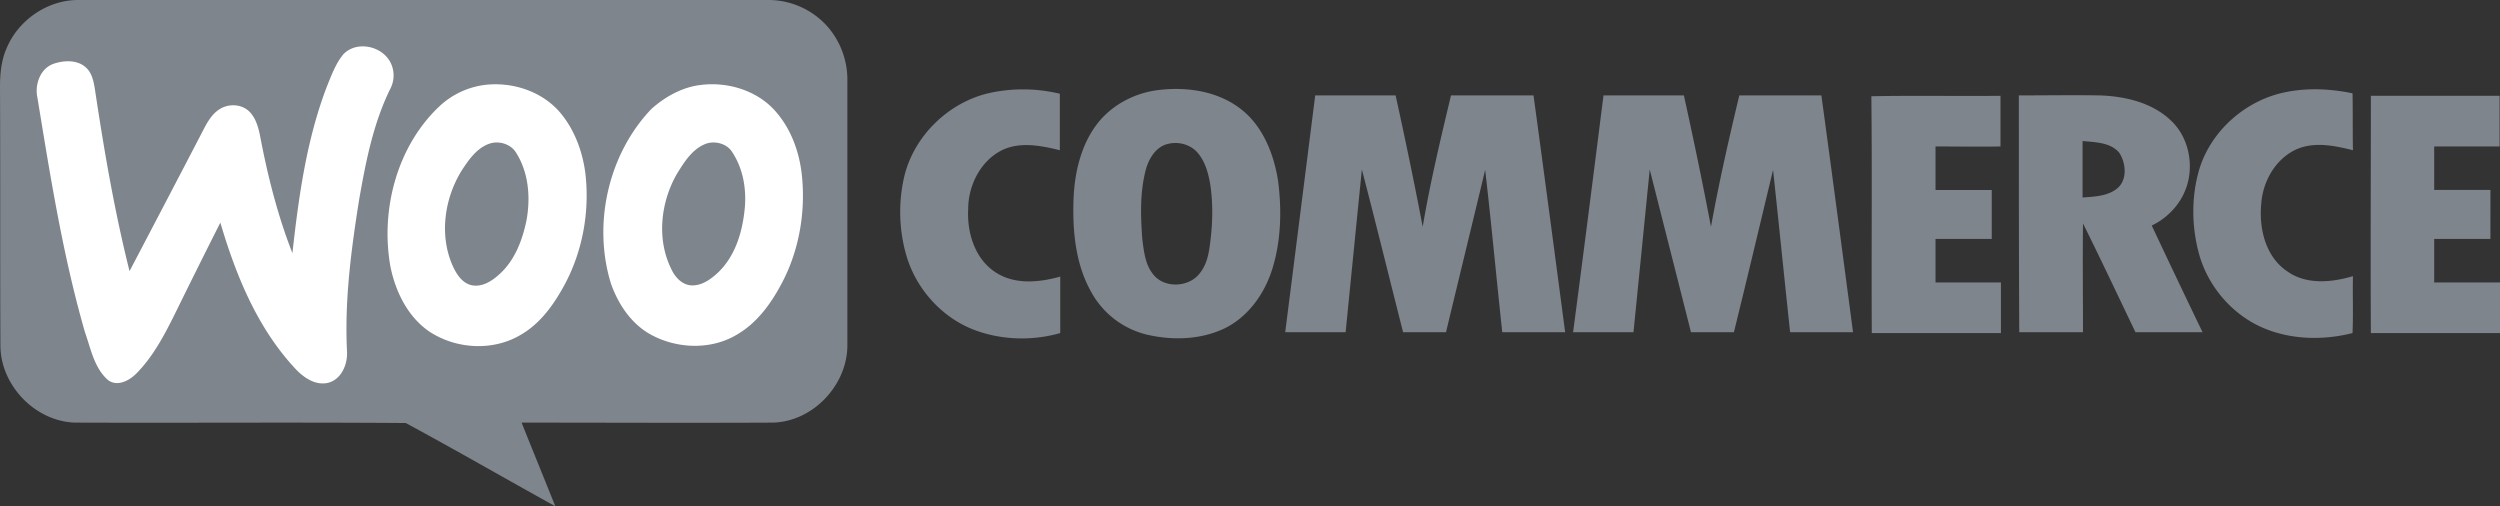
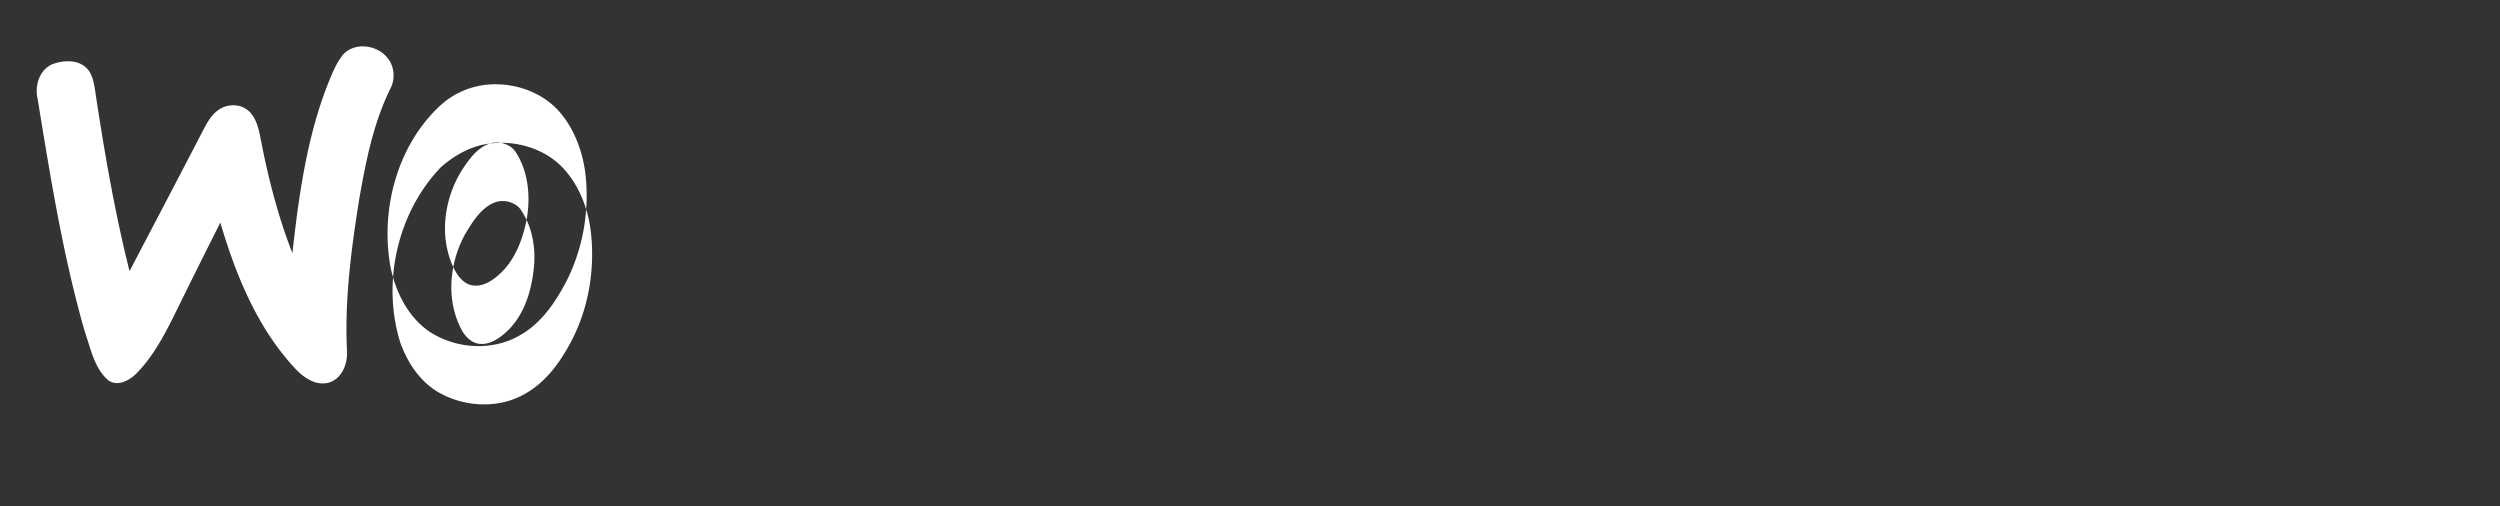
<svg xmlns="http://www.w3.org/2000/svg" width="158" height="32" fill="none">
  <rect width="100%" height="100%" fill="#333333" stroke="none" />
-   <path fill-rule="evenodd" clip-rule="evenodd" d="M.421 3.042C1.158 1.27 3.001.001 4.924.001h43.548a5.004 5.004 0 013.449 1.296c1.053.952 1.658 2.38 1.632 3.808v16.764c-.026 2.513-2.212 4.787-4.713 4.84-5.292.026-10.584 0-15.876 0 .71 1.771 1.422 3.517 2.133 5.288-3.16-1.745-6.267-3.543-9.453-5.262-6.95-.053-13.928 0-20.905-.026-2.501-.08-4.686-2.327-4.713-4.84C0 16.396.026 10.922 0 5.476c0-.82.079-1.666.421-2.433z" fill="#7F858C" />
-   <path fill-rule="evenodd" clip-rule="evenodd" d="M21.693 3.439c.79-.846 2.317-.582 2.923.396a1.81 1.81 0 01.079 1.72c-1.106 2.22-1.58 4.68-2.001 7.086-.5 3.147-.922 6.346-.764 9.546.053.82-.342 1.798-1.21 2.01-.817.185-1.58-.37-2.107-.952-2.37-2.565-3.712-5.87-4.687-9.176a596.787 596.787 0 00-2.896 5.817c-.658 1.323-1.369 2.671-2.422 3.729-.448.45-1.211.846-1.79.397-.87-.767-1.08-1.984-1.448-3.015-1.396-4.84-2.186-9.837-3.002-14.808-.184-.82.158-1.825.974-2.142.658-.238 1.527-.291 2.08.211.395.344.5.9.58 1.402.579 3.86 1.237 7.695 2.185 11.476 1.58-3.014 3.16-6.029 4.739-9.07.237-.45.527-.899.948-1.163.579-.37 1.421-.344 1.922.185.395.423.553 1.031.658 1.586.474 2.486 1.106 4.972 2.027 7.325.395-3.57.895-7.192 2.186-10.55.29-.715.552-1.429 1.026-2.01zm8.926 1.93c1.711-.211 3.554.37 4.713 1.666.948 1.084 1.474 2.486 1.659 3.887.29 2.406-.158 4.945-1.317 7.087-.658 1.216-1.5 2.406-2.712 3.12-1.764 1.084-4.133.952-5.845-.185-1.369-.952-2.132-2.538-2.448-4.125-.632-3.623.447-7.642 3.16-10.154a5.147 5.147 0 012.79-1.296zm.342 3.702c-.816.265-1.343 1.031-1.79 1.719-1.106 1.798-1.422 4.152-.527 6.082.237.502.606 1.058 1.211 1.163.632.106 1.212-.264 1.66-.66 1-.873 1.5-2.17 1.763-3.465.264-1.454.132-3.067-.71-4.336-.343-.476-1.027-.688-1.607-.503zM44.284 5.37c1.658-.211 3.475.317 4.634 1.56 1.053 1.137 1.606 2.645 1.764 4.178.237 2.327-.185 4.76-1.29 6.823-.659 1.242-1.528 2.459-2.791 3.2-1.685 1.03-3.95.925-5.635-.08-1.132-.688-1.895-1.851-2.343-3.094-1.185-3.781-.184-8.224 2.554-11.08.895-.793 1.974-1.375 3.107-1.507zm.368 3.702c-.895.317-1.422 1.19-1.895 1.957-1 1.772-1.264 4.072-.343 5.95.237.528.685 1.03 1.29 1.057.659.027 1.238-.396 1.712-.846 1.027-1.005 1.474-2.433 1.632-3.834.158-1.296-.053-2.697-.816-3.808-.316-.45-1-.661-1.58-.476z" fill="#fff" />
-   <path fill-rule="evenodd" clip-rule="evenodd" d="M62.558 5.871a9.992 9.992 0 014.423.053v3.57c-1.184-.291-2.527-.556-3.66 0-1.368.687-2.132 2.247-2.132 3.728-.079 1.481.421 3.147 1.738 3.993 1.211.794 2.764.635 4.08.265v3.57c-1.763.502-3.685.449-5.397-.186-2.053-.767-3.686-2.565-4.318-4.68a9.941 9.941 0 01-.157-4.971c.605-2.618 2.817-4.76 5.423-5.342zm10.69-.185c1.79-.212 3.739.08 5.187 1.216 1.395 1.085 2.08 2.856 2.343 4.549.237 1.877.184 3.834-.395 5.632-.5 1.534-1.527 2.962-3.002 3.676-1.5.713-3.264.766-4.87.396a5.471 5.471 0 01-3.528-2.67c-1.027-1.799-1.212-3.94-1.133-5.977.08-1.745.527-3.57 1.685-4.918.948-1.084 2.317-1.745 3.713-1.904zm.553 3.411c-.764.185-1.211.952-1.396 1.666-.368 1.428-.316 2.909-.21 4.363.105.793.184 1.64.737 2.274.737.847 2.238.74 2.896-.132.448-.555.58-1.27.658-1.957.158-1.216.184-2.459 0-3.675-.131-.74-.342-1.508-.869-2.063-.474-.476-1.184-.635-1.816-.476zm70.219-3.173c1.527-.397 3.133-.344 4.66-.026.027 1.19 0 2.38.027 3.596-1.159-.291-2.449-.556-3.581-.053-1.317.608-2.107 2.01-2.212 3.411-.158 1.587.263 3.385 1.659 4.31 1.211.847 2.791.688 4.134.291-.027 1.19.026 2.407-.027 3.596-1.869.476-3.923.424-5.687-.343-1.948-.846-3.475-2.645-4.028-4.707-.421-1.587-.474-3.28-.079-4.892.579-2.486 2.659-4.522 5.134-5.183zm-60.899.106h5.082c.605 2.75 1.184 5.526 1.711 8.303.474-2.803 1.132-5.553 1.79-8.303h5.214c.684 4.997 1.342 9.995 2 14.967h-3.975c-.369-3.412-.685-6.85-1.08-10.26-.816 3.41-1.658 6.848-2.475 10.26h-2.712c-.868-3.412-1.71-6.85-2.606-10.287-.342 3.411-.685 6.849-1.027 10.287h-3.818c.632-4.972 1.264-9.97 1.896-14.967zm18.22 0h5.081c.606 2.75 1.185 5.526 1.712 8.303.5-2.777 1.132-5.553 1.79-8.303h5.187c.684 4.997 1.343 9.995 2.001 14.967h-3.976c-.368-3.412-.711-6.85-1.079-10.26-.817 3.41-1.633 6.848-2.475 10.26h-2.712c-.869-3.438-1.738-6.85-2.607-10.287-.342 3.438-.684 6.849-1.027 10.287h-3.817c.658-4.972 1.29-9.97 1.922-14.967zm16.929.053c2.712-.053 5.45 0 8.162-.027v3.2c-1.369.026-2.738 0-4.107 0v2.75h3.554V15.1h-3.554v2.75h4.134v3.2h-8.162c-.027-4.998.026-9.97-.027-14.967zm9.321-.053c1.711 0 3.396-.027 5.108 0 1.606.053 3.317.45 4.502 1.586 1.079 1.005 1.448 2.671 1.027 4.073-.343 1.137-1.185 2.062-2.238 2.565a764.2 764.2 0 003.212 6.743h-4.239c-1.106-2.301-2.186-4.602-3.318-6.876-.026 2.3 0 4.601 0 6.876h-4.028c-.026-4.972-.026-9.97-.026-14.967zm4.028 2.882v3.57c.737-.053 1.527-.08 2.133-.529.711-.529.632-1.613.184-2.3-.553-.662-1.527-.662-2.317-.741zm18.22-2.856h8.135v3.2h-4.133v2.75h3.554V15.1h-3.554v2.75h4.16v3.2h-8.162c-.027-5.025 0-10.023 0-14.994z" fill="#7F858C" />
+   <path fill-rule="evenodd" clip-rule="evenodd" d="M21.693 3.439c.79-.846 2.317-.582 2.923.396a1.81 1.81 0 01.079 1.72c-1.106 2.22-1.58 4.68-2.001 7.086-.5 3.147-.922 6.346-.764 9.546.053.82-.342 1.798-1.21 2.01-.817.185-1.58-.37-2.107-.952-2.37-2.565-3.712-5.87-4.687-9.176a596.787 596.787 0 00-2.896 5.817c-.658 1.323-1.369 2.671-2.422 3.729-.448.45-1.211.846-1.79.397-.87-.767-1.08-1.984-1.448-3.015-1.396-4.84-2.186-9.837-3.002-14.808-.184-.82.158-1.825.974-2.142.658-.238 1.527-.291 2.08.211.395.344.5.9.58 1.402.579 3.86 1.237 7.695 2.185 11.476 1.58-3.014 3.16-6.029 4.739-9.07.237-.45.527-.899.948-1.163.579-.37 1.421-.344 1.922.185.395.423.553 1.031.658 1.586.474 2.486 1.106 4.972 2.027 7.325.395-3.57.895-7.192 2.186-10.55.29-.715.552-1.429 1.026-2.01zm8.926 1.93c1.711-.211 3.554.37 4.713 1.666.948 1.084 1.474 2.486 1.659 3.887.29 2.406-.158 4.945-1.317 7.087-.658 1.216-1.5 2.406-2.712 3.12-1.764 1.084-4.133.952-5.845-.185-1.369-.952-2.132-2.538-2.448-4.125-.632-3.623.447-7.642 3.16-10.154a5.147 5.147 0 012.79-1.296zm.342 3.702c-.816.265-1.343 1.031-1.79 1.719-1.106 1.798-1.422 4.152-.527 6.082.237.502.606 1.058 1.211 1.163.632.106 1.212-.264 1.66-.66 1-.873 1.5-2.17 1.763-3.465.264-1.454.132-3.067-.71-4.336-.343-.476-1.027-.688-1.607-.503zc1.658-.211 3.475.317 4.634 1.56 1.053 1.137 1.606 2.645 1.764 4.178.237 2.327-.185 4.76-1.29 6.823-.659 1.242-1.528 2.459-2.791 3.2-1.685 1.03-3.95.925-5.635-.08-1.132-.688-1.895-1.851-2.343-3.094-1.185-3.781-.184-8.224 2.554-11.08.895-.793 1.974-1.375 3.107-1.507zm.368 3.702c-.895.317-1.422 1.19-1.895 1.957-1 1.772-1.264 4.072-.343 5.95.237.528.685 1.03 1.29 1.057.659.027 1.238-.396 1.712-.846 1.027-1.005 1.474-2.433 1.632-3.834.158-1.296-.053-2.697-.816-3.808-.316-.45-1-.661-1.58-.476z" fill="#fff" />
</svg>